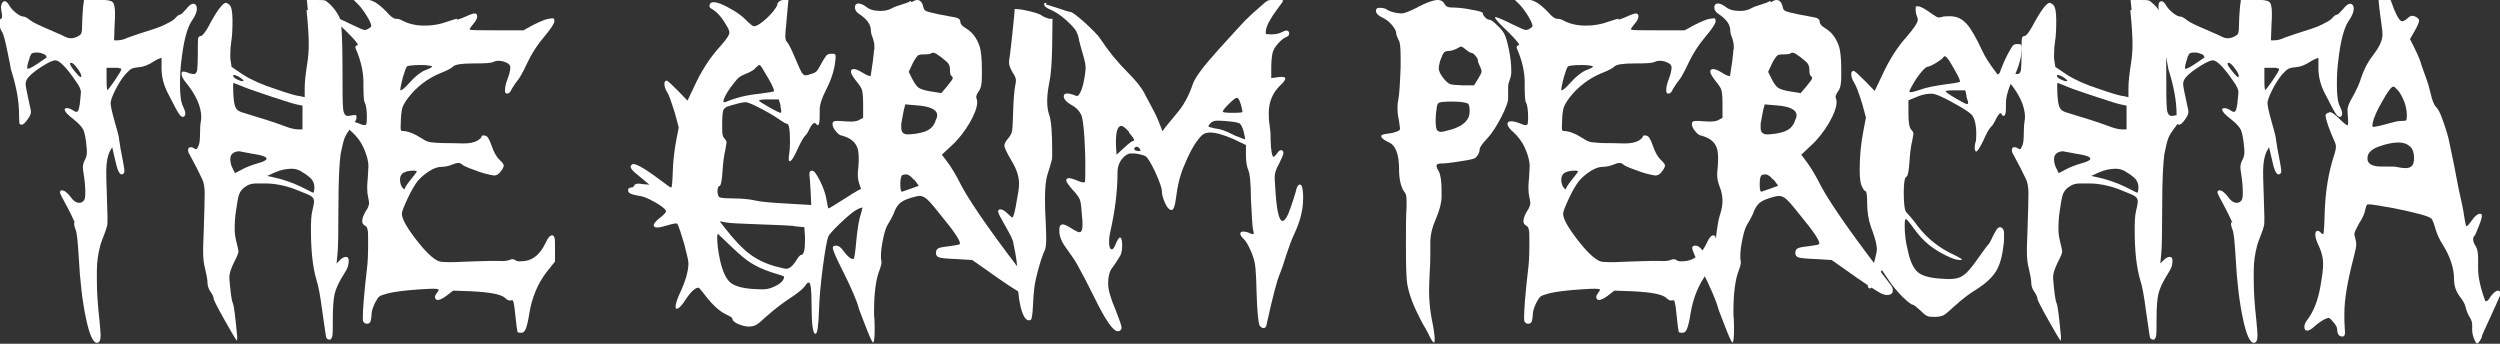
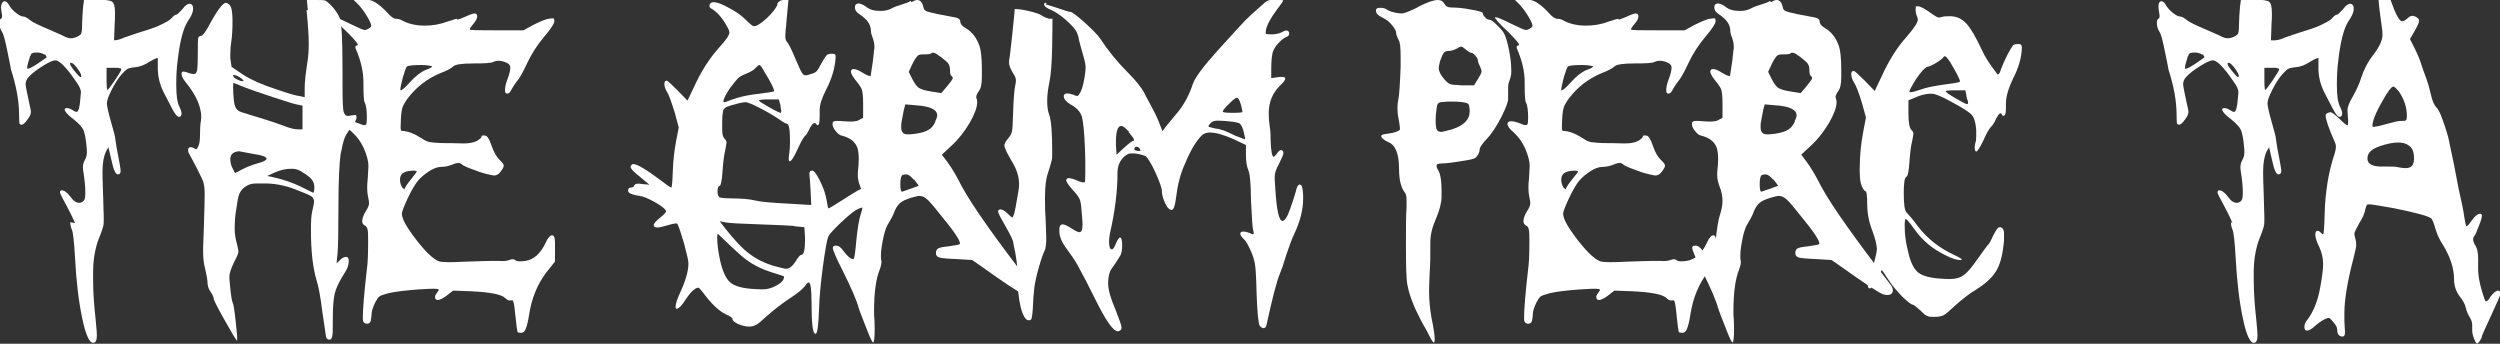
<svg xmlns="http://www.w3.org/2000/svg" id="Calque_2" viewBox="0 0 80 11">
  <rect x="0" y="0" width="80" height="11" fill="#333333" stroke="none" />
  <defs>
    <style>      .cls-1 {        fill: #fff;      }    </style>
  </defs>
  <g id="Calque_1-2" data-name="Calque_1">
    <g>
-       <path class="cls-1" d="M2.4,7.14s-.08-.2-.24-.5c-.16-.29-.24-.45-.24-.48,0-.04.02-.07.05-.07.09,0,.18.07.28.2.09.13.18.2.29.2.06,0,.11-.03.15-.08.03-.04.04-.13.04-.26,0-.17-.02-.4-.07-.7-.02-.12,0-.23.05-.32.04-.07.07-.15.07-.25,0-.07,0-.13-.01-.18-.02-.26-.06-.44-.1-.54-.05-.1-.15-.21-.3-.33-.2-.15-.3-.26-.3-.33,0-.03.03-.04.08-.04.06,0,.12.03.2.08.04.03.07.04.1.04.06,0,.1-.14.12-.41.01-.13.02-.21.02-.22,0-.08-.05-.2-.17-.36-.3-.44-.52-.66-.65-.66-.07,0-.21.06-.4.18s-.34.23-.44.34c-.07.07-.11.15-.11.24,0,.06.04.27.12.63.04.15.05.24.05.26,0,.06-.03.14-.1.23-.08.12-.15.18-.2.18-.04,0-.06-.02-.07-.05,0-.04-.01-.13-.01-.28,0-.43-.09-.91-.26-1.44,0-.03-.04-.21-.11-.56-.07-.34-.12-.55-.17-.63-.06-.09-.09-.19-.09-.3,0-.08.02-.12.05-.13.04-.01.05-.08.02-.21-.01-.09-.02-.14-.02-.17C.05.1.09.04.15.04c.05,0,.1.05.15.14.04.07.11.15.21.23.1.08.18.12.24.12.05,0,.12.04.22.12.07.06.28.16.61.3.33.14.5.22.51.23.1.05.2.06.32.02.1-.04.17-.08.19-.13.02-.05.03-.16.03-.35,0-.09.01-.26.03-.51l.03-.22h.42c.25,0,.41.02.47.06.07.04.1.16.1.36,0,.13,0,.24-.01.33l-.02.55h.12c.09,0,.2-.03.33-.09.06-.02.18-.06.38-.13.19-.06.35-.11.47-.15.12-.04.25-.09.38-.16.14-.07.23-.12.28-.18.06-.07.11-.11.15-.11.03,0,.09-.06.2-.18.08-.11.16-.17.23-.17.04,0,.08.03.1.08,0,.01.01.04.01.08,0,.1-.05.23-.17.4-.15.23-.26.66-.33,1.3-.03.23-.04.48-.04.73,0,.34.03.57.1.7.04.09.07.16.07.22,0,.07-.03.11-.08.11-.06,0-.13-.09-.22-.26-.02-.04-.07-.13-.14-.27-.07-.14-.12-.23-.15-.29-.1-.21-.16-.43-.17-.67v-.4s-.09.02-.24.11c-.18.12-.34.18-.48.19-.12.01-.2.03-.24.05-.04.02-.11.08-.2.18-.11.13-.22.3-.32.5-.1.2-.15.34-.15.42s.04.28.13.59c.09.31.14.5.14.56.03.21.06.4.1.58.04.22.07.37.07.44s-.03.11-.09.11c-.07,0-.14-.15-.2-.44l-.1-.43-.08.14c-.07.15-.11.36-.11.64,0,.05,0,.31.02.78.01.44.02.67.02.69,0,.14,0,.24-.02.29-.01.05-.04.13-.08.24s-.09.22-.13.36c-.07.26-.11.53-.11.81v.32c0,.38.03.8.08,1.24.03.29.04.46.04.51,0,.16-.04.24-.12.24-.12,0-.24-.26-.35-.79-.11-.52-.19-1.17-.23-1.95-.03-.5-.06-.79-.1-.88-.04-.09-.05-.17-.05-.24ZM1.44,1.75s-.13-.07-.25-.07-.18.02-.2.06c0,0,0,.03-.02.05s-.02.06-.03.09-.02.06-.03.09c-.03.09-.04.15-.04.2,0,.02,0,.03.02.03.04,0,.14-.05.28-.14.2-.13.3-.21.32-.22.01,0,0-.03-.04-.09ZM2.6,2.43c0-.05-.04-.13-.13-.25-.08-.11-.15-.17-.19-.17-.03,0-.04.01-.04.03,0,.04.07.15.21.31.1.12.15.15.15.08ZM3.88,2.22s0-.03-.02-.03c-.02,0-.05-.01-.08-.02-.04,0-.08,0-.13,0h-.24v.35c0,.24.01.36.03.36.01,0,.09-.1.23-.3.13-.2.21-.32.21-.36Z" />
+       <path class="cls-1" d="M2.4,7.14s-.08-.2-.24-.5c-.16-.29-.24-.45-.24-.48,0-.04.02-.07.05-.07.09,0,.18.07.28.2.09.13.18.2.29.2.06,0,.11-.03.15-.08.03-.04.04-.13.04-.26,0-.17-.02-.4-.07-.7-.02-.12,0-.23.05-.32.04-.07.07-.15.07-.25,0-.07,0-.13-.01-.18-.02-.26-.06-.44-.1-.54-.05-.1-.15-.21-.3-.33-.2-.15-.3-.26-.3-.33,0-.03.03-.04.08-.04.06,0,.12.03.2.08.04.03.07.04.1.04.06,0,.1-.14.12-.41.01-.13.02-.21.02-.22,0-.08-.05-.2-.17-.36-.3-.44-.52-.66-.65-.66-.07,0-.21.06-.4.18s-.34.23-.44.34c-.07.07-.11.15-.11.24,0,.06.04.27.12.63.04.15.05.24.05.26,0,.06-.03.14-.1.23-.08.12-.15.18-.2.18-.04,0-.06-.02-.07-.05,0-.04-.01-.13-.01-.28,0-.43-.09-.91-.26-1.44,0-.03-.04-.21-.11-.56-.07-.34-.12-.55-.17-.63-.06-.09-.09-.19-.09-.3,0-.08.02-.12.05-.13.04-.01.05-.08.02-.21-.01-.09-.02-.14-.02-.17C.05.1.09.04.15.04c.05,0,.1.05.15.14.04.07.11.15.21.23.1.08.18.12.24.12.05,0,.12.04.22.12.07.06.28.16.61.3.33.14.5.22.51.23.1.05.2.06.32.02.1-.04.17-.08.19-.13.02-.05.03-.16.03-.35,0-.09.01-.26.03-.51l.03-.22h.42c.25,0,.41.02.47.06.07.04.1.16.1.36,0,.13,0,.24-.01.33l-.02.55c.09,0,.2-.03.33-.09.06-.02.18-.06.38-.13.19-.06.35-.11.47-.15.12-.04.25-.09.38-.16.14-.07.23-.12.28-.18.06-.07.11-.11.15-.11.03,0,.09-.06.2-.18.08-.11.16-.17.23-.17.04,0,.08.03.1.08,0,.01.01.04.01.08,0,.1-.05.23-.17.4-.15.23-.26.66-.33,1.3-.03.23-.04.48-.04.73,0,.34.03.57.1.7.04.09.07.16.07.22,0,.07-.03.11-.08.11-.06,0-.13-.09-.22-.26-.02-.04-.07-.13-.14-.27-.07-.14-.12-.23-.15-.29-.1-.21-.16-.43-.17-.67v-.4s-.09.02-.24.11c-.18.12-.34.18-.48.19-.12.01-.2.03-.24.05-.04.02-.11.08-.2.18-.11.13-.22.3-.32.5-.1.2-.15.34-.15.42s.04.28.13.59c.09.31.14.5.14.56.03.21.06.4.1.58.04.22.07.37.07.44s-.03.11-.09.11c-.07,0-.14-.15-.2-.44l-.1-.43-.08.14c-.07.15-.11.36-.11.64,0,.05,0,.31.02.78.01.44.02.67.02.69,0,.14,0,.24-.02.29-.01.05-.04.13-.08.24s-.09.22-.13.36c-.07.26-.11.53-.11.81v.32c0,.38.03.8.08,1.24.03.29.04.46.04.51,0,.16-.04.24-.12.24-.12,0-.24-.26-.35-.79-.11-.52-.19-1.17-.23-1.95-.03-.5-.06-.79-.1-.88-.04-.09-.05-.17-.05-.24ZM1.44,1.75s-.13-.07-.25-.07-.18.02-.2.06c0,0,0,.03-.02.05s-.02.06-.03.09-.02.06-.03.09c-.03.09-.04.15-.04.2,0,.02,0,.03.02.03.04,0,.14-.05.28-.14.2-.13.3-.21.32-.22.01,0,0-.03-.04-.09ZM2.6,2.43c0-.05-.04-.13-.13-.25-.08-.11-.15-.17-.19-.17-.03,0-.04.01-.04.03,0,.04.07.15.21.31.1.12.15.15.15.08ZM3.88,2.22s0-.03-.02-.03c-.02,0-.05-.01-.08-.02-.04,0-.08,0-.13,0h-.24v.35c0,.24.01.36.03.36.01,0,.09-.1.23-.3.13-.2.21-.32.21-.36Z" />
      <path class="cls-1" d="M9.85.32l-.03-.32h.32c.15,0,.25,0,.29.03s.11.08.21.19c.12.14.21.28.25.41.04.12.07.65.07,1.58,0,.68,0,1.1.02,1.26.01.16.07.24.15.24.01,0,.06,0,.13-.02.04,0,.08-.01.1-.01s.04,0,.04.02c0,.01.01.03.01.06,0,.06-.05.15-.15.29-.11.14-.19.26-.23.36-.04.1-.08.27-.13.52-.04.28-.07.84-.07,1.67s-.01,1.34-.03,1.52l-.03.31.11-.11c.07-.07.14-.1.19-.1.06,0,.09.04.09.13,0,.12-.04.25-.13.38-.18.28-.28.5-.32.67s-.06.43-.06.8c0,.32,0,.51-.02.57s-.04.1-.08.1c-.07,0-.11-.04-.12-.11-.01-.08-.05-.35-.12-.82-.06-.47-.12-.79-.18-.97-.12-.4-.18-.93-.18-1.61,0-.27.01-.47.04-.59.04-.17.06-.28.06-.32,0-.07-.03-.13-.09-.17-.06-.04-.2-.1-.41-.18-.33-.14-.67-.22-1.02-.23-.05,0-.11,0-.19,0-.07,0-.12,0-.14,0-.13,0-.25.03-.34.1-.1.06-.16.14-.2.23s-.07.28-.11.56c-.03.18-.04.38-.04.58,0,.12.02.27.06.42.04.16.06.25.06.28,0,.07-.05.18-.14.35-.1.21-.15.36-.15.46,0,.03,0,.12.02.29.03.31.06.5.09.56.04.09.08.44.14,1.06,0,.1,0,.14-.01.14-.04-.04-.17-.26-.4-.67-.23-.41-.34-.63-.34-.66,0-.05-.03-.13-.1-.23s-.1-.2-.1-.3c0-.09-.03-.24-.08-.46-.04-.14-.06-.32-.06-.54,0-.04,0-.26.02-.66.02-.62.03-1.01.03-1.19,0-.21-.03-.37-.09-.48-.09-.19-.22-.45-.4-.78-.03-.04-.04-.08-.04-.13,0-.06.03-.09.08-.09.04,0,.07.01.1.03.04.03.07.04.09.03.01,0,.03-.04.06-.1.04-.09.05-.21.05-.37,0-.18.01-.33.03-.44,0-.02.01-.06.01-.11,0-.34-.17-.72-.5-1.12-.09-.11-.13-.2-.13-.27,0-.04.02-.07.05-.07.05,0,.12.02.22.06.06.01.1.02.12.02.06,0,.09-.04.11-.13.01-.08.02-.26.02-.52s0-.42.01-.48c0-.05.04-.09.09-.09.05,0,.13-.11.24-.3.27-.51.46-.76.56-.76.02,0,.06.02.11.06.07.07.1.23.1.51s-.01.49-.04.68c-.02.11-.03.24-.03.4v.13l.04.27.37.25c.25.16.6.32,1.04.46.4.14.67.22.8.23l.13.03v-.29c0-.2.03-.46.08-.78.04-.24.05-.45.05-.64,0-.23-.02-.58-.07-1.07ZM8.13,4.93c-.31-.06-.47-.09-.48-.09-.04,0-.08.01-.14.03-.09.04-.14.11-.14.22,0,.12.03.22.08.31l.07.14.23-.12c.13-.07.3-.14.52-.2.18-.05.26-.1.26-.14,0-.06-.13-.11-.39-.15ZM7.78,2.56s-.06-.06-.13-.1c-.07-.04-.13-.06-.17-.06-.01,0-.02,0-.02.01,0,.07.08.12.24.18.05.01.08.01.09,0v-.02ZM7.82,2.79l-.35-.14s-.01.03-.01.1c0,.37.03.61.09.71.04.07.11.11.21.14.57.17,1.01.31,1.33.43.18.07.33.11.45.11h.14v-.76l-.15-.03c-.11-.02-.37-.1-.79-.24-.42-.14-.72-.24-.92-.32ZM9.59,5.46c-.07-.04-.16-.06-.26-.06-.18,0-.36.04-.54.12l-.24.11.14.03c.34.07.66.18.93.31.06.03.12.06.18.09s.12.06.16.08l.07.03s.03-.05.03-.18c0-.13-.06-.25-.18-.34-.07-.06-.17-.12-.3-.2Z" />
      <path class="cls-1" d="M14.63.63s.12-.03.27-.1c.15-.07.25-.1.28-.1.06,0,.09.03.09.09,0,.07-.04.15-.12.24-.08.1-.12.15-.12.18s.29.03.86.03h.86l.31-.17c.24-.12.41-.19.5-.2.08-.01.13-.02.15-.01.02,0,.03.04.03.09,0,.07-.11.24-.33.5-.22.26-.4.54-.54.84-.15.32-.26.51-.32.57-.03.03-.08.11-.17.25-.05.12-.11.17-.18.15-.03-.01-.04-.05-.04-.1,0-.09.02-.2.07-.33.07-.18.1-.31.1-.4s-.07-.14-.21-.19c-.14-.04-.25-.03-.33.01-.07.04-.28.05-.64.05s-.57.03-.64.09c-.07.07-.21.14-.44.23-.4.17-.74.43-1.01.78-.09.12-.14.21-.17.28-.03.07-.05.2-.06.38,0,.08-.01.17-.01.28,0,.08.01.12.04.12.18,0,.39.08.64.24.1.07.19.11.27.12.08.01.25.03.51.03h.14c.12,0,.26.01.42.01.18,0,.32-.03.42-.08.1-.06.15-.11.15-.14s.04-.05.11-.03c.07,0,.14.11.21.32.07.21.16.36.25.45.1.09.14.15.14.19s-.03.1-.1.19c-.07.1-.16.14-.25.12-.17-.03-.37-.08-.59-.17-.23-.08-.36-.14-.4-.18-.06-.06-.15-.06-.29,0-.12.05-.25.08-.37.08s-.25.05-.39.14c-.14.09-.27.2-.37.32-.09.12-.2.3-.32.56s-.18.41-.18.48c0,.16.15.43.45.82.3.39.54.62.73.7.06.02.17.03.32.03.04,0,.25,0,.63-.02.34-.01.57-.02.7-.02.05,0,.11,0,.18,0,.07,0,.1,0,.11,0,.13.01.24,0,.32-.03.08-.04.15-.03.2.01.04.04.15.04.31.02.27-.04.49-.24.65-.58.07-.16.14-.24.21-.24.06,0,.09.08.09.23v.61s-.28.35-.28.35c-.28.37-.46.81-.54,1.3-.04.26-.08.42-.12.51-.03.08-.08.12-.14.12-.07,0-.11-.01-.12-.03-.01-.04-.04-.22-.07-.54-.03-.32-.06-.47-.09-.47,0,0-.01,0-.02,0,0,0-.01,0-.02,0-.06.02-.12,0-.19-.07-.12-.12-.48-.19-1.1-.22l-.57-.02-.22.17c-.12.09-.22.13-.27.13s-.09-.03-.09-.1c0-.04.03-.09.09-.17.02-.02.03-.04.03-.05,0-.03-.06-.04-.17-.04-.02,0-.17,0-.45.02-.43.03-.76.07-.98.12-.15.04-.24.07-.29.1s-.09.1-.15.21c-.07.15-.11.27-.11.37,0,.06-.01.13-.03.22-.02.05-.06.08-.12.08s-.09-.03-.12-.08c0,0-.01-.04-.01-.1,0-.27.04-.79.13-1.56.03-.21.04-.5.04-.88,0-.21,0-.34-.02-.4-.01-.06-.04-.1-.08-.12-.06-.03-.09-.08-.09-.14,0-.09.04-.2.12-.33.07-.1.1-.19.1-.25,0-.04-.01-.1-.03-.19-.02-.09-.03-.18-.03-.29,0-.05,0-.17.02-.34.01-.22.02-.34.02-.37,0-.15-.05-.34-.15-.57-.09-.2-.21-.36-.36-.5-.13-.11-.2-.2-.2-.28,0-.05.04-.08.12-.08s.18.03.31.08c.09.04.15.06.2.03.02-.02.03-.09.03-.21,0-.24-.02-.41-.07-.5-.03-.06-.04-.25-.04-.56v-.09c0-.33-.08-.69-.25-1.08-.02-.06,0-.09.05-.1.01,0,.02,0,.02-.02,0-.04-.12-.18-.35-.41-.28-.26-.42-.42-.42-.46,0,0,0-.01.02-.01.05,0,.22.07.52.22.25.12.4.19.45.19.03,0,.06-.01.1-.03.07-.04.11-.07.11-.1,0-.05-.04-.15-.13-.3-.09-.15-.18-.27-.26-.36l-.2-.2h.27c.17,0,.31.03.42.09s.25.17.4.33c.12.14.22.21.28.21s.12.01.18.04c.21.12.46.18.75.18.25,0,.49-.04.73-.13.18-.06.28-.09.31-.09ZM13.82,2.12s-.11-.04-.33-.04c-.28,0-.44.02-.47.05-.03.04-.07.15-.13.35-.05.2-.08.33-.08.4,0,0,0,.01.01.01.04,0,.14-.08.29-.25.19-.21.36-.34.51-.4.14-.05.21-.09.21-.12ZM13.33,5.48s-.03-.02-.08-.02c-.18,0-.3.03-.38.1-.04.04-.07.1-.07.19,0,.1.03.19.08.26.04.04.07.06.07.04,0-.04.07-.15.2-.31.12-.15.19-.24.19-.26Z" />
      <path class="cls-1" d="M24.86.15c.04-.1.12-.15.22-.15h.15l-.03.32c0,.06-.02.17-.03.32-.01.15-.02.26-.03.32,0,.06-.01.12-.01.2,0,.09.02.15.06.19.04.04.13.21.25.5.12.29.2.45.22.48.04.05.07.08.1.08s.09,0,.18-.04c.09-.02.15-.05.19-.09.04-.04.09-.13.16-.26.07-.13.13-.21.16-.25.03-.03.08-.05.15-.05.06,0,.1,0,.12.02.02.01.02.05.02.1-.02.33-.12.68-.31,1.04-.13.26-.2.47-.2.63v.2c0,.2-.02.3-.07.3,0,0-.02-.01-.04-.04-.05-.07-.12-.03-.2.12-.06.13-.11.22-.17.27-.06.07-.14.22-.24.44-.11.24-.19.36-.24.36-.02,0-.03-.03-.03-.08,0-.04,0-.08.01-.12.02-.12.03-.26.03-.42,0-.39-.03-.58-.1-.58-.03,0-.12-.05-.29-.17-.18-.12-.37-.23-.59-.34-.23-.12-.38-.18-.44-.18-.04,0-.11.01-.2.03-.17.04-.3.08-.41.12-.06.04-.1.08-.11.12s-.03.17-.03.37v.23c0,.15.02.24.07.29.04.04.07.09.07.13l-.04.24c-.04.15-.07.39-.09.69-.02.29-.05.44-.09.46-.04,0-.07.06-.07.17,0,.11.03.18.08.2.09.02.23.03.42.03.27,0,.51.02.73.07.16.04.52.07,1.09.1l.68.04-.02-.43c-.01-.26-.03-.45-.04-.55,0-.08.02-.12.09-.12.06,0,.14.11.25.33.11.22.18.42.21.61.03.18.05.27.06.27.02,0,.2-.11.53-.32.35-.23.57-.35.66-.36.04-.01.08-.02.1-.02.02,0,.04.01.04.03,0,.01.01.04.01.08,0,.08-.03.15-.1.2-.07.06-.09.11-.04.15.04.04.05.09.03.14-.02.05-.06.07-.12.07s-.14.03-.24.09c-.1.06-.27.2-.5.42s-.36.37-.38.43c-.04.12-.1.44-.17.97-.07.53-.11.98-.12,1.34-.02.52-.05.78-.11.79h-.01c-.08,0-.12-.32-.12-.96,0-.46-.03-.68-.09-.68-.03,0-.07.03-.11.1-.07.1-.24.24-.5.41-.23.15-.48.34-.75.58-.16.15-.27.24-.33.27-.06.03-.14.05-.23.05-.1,0-.21-.03-.34-.08-.12-.06-.18-.11-.18-.16,0-.04-.07-.09-.21-.15-.23-.11-.48-.35-.75-.72-.06-.07-.1-.12-.12-.13-.02-.01-.06,0-.11.03-.1.06-.19.17-.3.33-.13.21-.23.31-.3.31-.02,0-.03-.02-.03-.07,0-.08.04-.21.11-.37.2-.42.3-.76.3-1.01,0-.09-.05-.3-.14-.64-.1-.34-.17-.54-.21-.62-.01-.04-.12-.02-.32.04-.14.04-.25.07-.32.07-.08,0-.12-.02-.12-.07,0-.06.07-.14.21-.25.14-.11.2-.18.18-.22-.04-.07-.17-.17-.37-.28s-.36-.18-.47-.19c-.18-.03-.28-.06-.32-.09-.03-.02-.05-.05-.05-.08,0-.03,0-.05.02-.07.02-.02.04-.03.08-.03.04,0,.08-.02.1-.07.02-.05.11-.07.25-.04l.23.02-.12-.1s-.05-.04-.13-.11c-.08-.07-.13-.11-.17-.14-.12-.1-.18-.17-.18-.23,0-.03.02-.05.07-.08h.02c.12,0,.42.18.9.54.18.14.28.21.31.21.02,0,.04-.18.05-.54.01-.32.05-.65.11-.97l.08-.41-.12-.45c-.12-.38-.2-.61-.25-.68-.06-.09-.09-.19-.09-.27,0-.07.03-.1.08-.1.02,0,.14.11.35.32l.31.32.2-.42c.24-.53.52-.96.84-1.31.2-.22.3-.37.3-.45,0-.05-.03-.12-.09-.22-.15-.27-.32-.45-.48-.54-.06-.03-.08-.07-.06-.13.02-.06.06-.08.14-.08.09,0,.26.06.49.19.23.12.4.25.51.36.15.15.24.22.27.22.09,0,.22-.08.41-.25.18-.17.3-.32.36-.46ZM23.39,7.88l-.42-.4s-.02.04-.02.11c0,.21.03.45.09.73.08.36.19.6.33.72.14.12.4.19.78.21.07,0,.15.01.24.01.14,0,.27-.03.39-.09.21-.1.31-.2.31-.32,0-.01-.14-.06-.41-.14-.25-.08-.46-.18-.64-.29-.18-.11-.39-.29-.65-.54ZM25.41,7.23c-.1-.01-.46-.03-1.08-.05-.62-.02-.98-.04-1.09-.06l-.21-.04.17.22c.29.37.55.65.78.82.22.17.5.31.82.4.19.05.31.08.36.08.09,0,.19-.07.29-.22.09-.15.15-.22.18-.22.09,0,.13-.15.13-.46v-.12l-.02-.31-.32-.03ZM24.45,2.28c-.07-.13-.12-.2-.15-.2-.02,0-.06.03-.12.09-.05.07-.16.13-.33.2-.11.04-.19.09-.25.15-.05.05-.13.16-.24.3-.14.21-.21.35-.21.42,0,.02,0,.03.02.03.02,0,.04,0,.06-.01.31-.13.66-.22,1.07-.26.32-.04.47-.07.47-.08,0-.09-.11-.3-.32-.64ZM24.98,3.38l-.06-.2h-.31c-.21,0-.32.01-.32.04,0,.02.11.09.32.21s.34.18.37.18h.01s.01-.02.01-.04,0-.05-.01-.08c0-.03-.01-.07-.02-.1Z" />
      <path class="cls-1" d="M29.17.07c.07-.04.12-.07.18-.07.1,0,.17.08.2.24.01.06.05.1.1.12.05.02.17.05.35.09.38.07.58.11.58.11.1.02.15.07.15.13,0,.07.05.14.17.21.21.12.36.32.45.59.04.13.07.37.07.73v.25c0,.21-.03.36-.1.45-.07.1-.1.18-.07.23.01.02.02.06.02.12,0,.16-.08.38-.24.66-.16.27-.35.52-.58.73l-.31.29.18.24c.12.16.28.42.46.78.35.64,1.09,1.68,2.21,3.13.05.06.08.12.08.19,0,.1-.06.15-.19.15-.04,0-.08-.01-.14-.03-.16-.07-.59-.35-1.3-.86l-.33-.23-.5-.03c-.29-.01-.48-.03-.55-.05-.07-.02-.11-.07-.11-.14s.02-.12.07-.15.16-.05.35-.07c.21-.03.33-.05.34-.07,0,0,.01-.01.01-.02,0-.1-.19-.39-.58-.86-.22-.28-.37-.46-.46-.54-.08-.08-.17-.12-.25-.12-.03,0-.07,0-.13.02-.21.05-.36.11-.45.17s-.16.15-.22.29c-.04.12-.12.27-.23.45-.05.09-.1.24-.14.44s-.07.38-.07.54c0,.07,0,.12.01.15.02.06,0,.16-.05.3-.12.29-.18.74-.18,1.33,0,.11,0,.19.01.23,0,.07.01.17.01.32,0,.3-.02.45-.05.45-.02,0-.08-.11-.17-.34s-.15-.38-.18-.46c-.07-.17-.1-.27-.11-.3-.06-.23-.23-.63-.52-1.21-.21-.41-.31-.65-.31-.72,0-.04.03-.07.1-.07.08,0,.16.05.24.17.13.18.24.26.31.26,0,0,.01,0,.02-.01.02-.02.05-.21.08-.56.04-.42.09-.7.14-.85.05-.15.08-.3.08-.44,0-.15-.03-.31-.1-.48-.04-.11-.07-.22-.07-.34,0-.04,0-.14.02-.3,0-.05.01-.12.01-.21,0-.14-.01-.26-.04-.36-.07-.2-.23-.33-.5-.4-.07-.01-.13-.06-.2-.15-.07-.08-.1-.16-.1-.23,0-.06.04-.09.13-.09.08,0,.15,0,.22.01.05,0,.12.01.21.01.12,0,.21-.01.27-.04l.15-.08v-.47c0-.23-.02-.37-.04-.43-.02-.06-.07-.14-.16-.25-.12-.15-.19-.26-.19-.33,0-.05.03-.08.09-.08.07,0,.16.04.29.12.07.04.13.08.18.09s.07.02.07.02c0-.02.03-.2.08-.54,0-.05.01-.11.02-.18,0-.07.01-.12.02-.16,0-.04,0-.07,0-.1,0-.05-.01-.12-.04-.21-.04-.1-.07-.19-.07-.26,0-.2-.12-.37-.36-.53-.11-.07-.16-.15-.15-.24,0-.07.05-.11.12-.11.08.01.16.05.24.11.11.09.26.13.46.13.14,0,.26-.03.35-.08.07-.04.17-.08.31-.12.14-.04.24-.08.3-.12ZM29.24,5.75c-.09-.11-.17-.17-.25-.17-.01,0-.05,0-.11.02-.04.02-.07.11-.07.29s.02.26.07.24c.34-.12.52-.18.52-.19l-.15-.2ZM29.93,3.87c.04-.07.06-.13.06-.18,0-.18-.22-.29-.67-.32l-.35-.03-.05.19s-.03.17-.08.43c0,.02,0,.05,0,.07,0,.03,0,.05,0,.06,0,.14.07.21.21.21.02,0,.11,0,.25-.02.19-.03.33-.07.42-.13.09-.05.17-.15.22-.28ZM30.07,1.8c-.13-.11-.22-.14-.28-.09-.01.02-.09.03-.23.03-.1,0-.16.01-.19.04-.03.03-.09.1-.16.24l-.13.28.11.22c.07.14.14.24.21.29.08.05.21.09.41.12l.31.05.18-.21c.12-.15.19-.24.19-.27,0-.02-.01-.04-.04-.07-.04-.02-.05-.09-.05-.2,0-.08-.02-.14-.05-.19s-.12-.12-.27-.24Z" />
      <path class="cls-1" d="M32.45.3s.02-.01.05-.01c.1,0,.24.02.45.07.2.05.33.09.39.14.08.05.16.08.23.1h.11s-.01.86-.01.86c-.01.55-.04.94-.09,1.17-.04.2-.07.4-.07.6,0,.18.02.32.06.43.07.18.1.58.1,1.18,0,.15,0,.24-.01.27-.04.15-.08.3-.13.44-.06.17-.09.43-.09.78,0,.16,0,.39.02.69.01.3.02.5.02.6,0,.2-.02.32-.04.37-.04.08-.11.26-.19.54s-.13.5-.15.67c-.02.15-.04.37-.05.67-.01.18-.03.28-.04.32s-.04.06-.09.06c-.1,0-.19-.15-.26-.43-.07-.29-.1-.64-.1-1.06,0-.24-.04-.56-.13-.96,0-.1-.1-.29-.26-.57-.15-.26-.23-.41-.23-.46,0-.04.02-.07.07-.07.07,0,.15.05.25.15.07.07.12.11.13.11.04,0,.09-.19.15-.56.04-.21.07-.38.07-.52,0-.23-.08-.48-.25-.75-.15-.26-.22-.41-.22-.47s.04-.14.12-.23c.06-.07.1-.14.12-.21.02-.08.03-.28.04-.61.01-.44.04-.74.07-.89.01-.04.02-.09.02-.15s-.03-.14-.1-.24c-.08-.14-.12-.24-.12-.31,0,0,0-.02,0-.03s0-.03,0-.04c.01-.05.05-.32.1-.82.05-.5.08-.77.08-.82Z" />
      <path class="cls-1" d="M33.46.14s.16.04.39.12c.23.08.36.12.4.12.05,0,.2.11.46.34.25.23.42.4.5.52.24.37.54.74.89,1.09.26.26.42.47.51.63.02.05.09.18.2.38.11.2.2.38.26.53l.13.33.1-.14s.12-.15.33-.4c.23-.26.41-.58.54-.97.07-.21.34-.57.81-1.09.5-.55.79-.87.88-.96.03-.03.1-.09.21-.2.11-.1.2-.18.25-.22.12-.11.2-.18.25-.2.05-.02.13-.03.24-.03.17,0,.25.01.25.03s-.07.12-.2.29c-.2.27-.32.49-.35.65-.01.07-.01.1,0,.12.01.01.07.02.17.02.12,0,.24-.02.34-.07.09-.05.15-.07.19-.04.04.02.05.05.04.1,0,.04-.03.07-.08.09-.08.03-.17.1-.27.21-.1.11-.16.22-.18.31-.03.15-.04.31-.04.5v.3l.21-.03s.07-.01.12-.01c.08,0,.12.02.12.05,0,.05-.06.13-.18.24-.23.23-.35.52-.35.87,0,.08,0,.22.03.41s.03.35.03.46c.01.35.05.53.1.53.01,0,.04-.03.09-.09.07-.11.13-.15.19-.11.02.02.03.04.03.08s-.05.16-.15.36c-.09.15-.13.29-.13.41,0,.01,0,.14.02.37.04.69.12,1.03.23,1.03.07,0,.16-.13.25-.4.07-.2.13-.37.17-.52.02-.1.04-.16.07-.2.02-.04.05-.05.08-.04.05,0,.08.12.09.33v.12c0,.36-.1.74-.29,1.14-.08.17-.16.39-.25.66-.08.27-.15.47-.2.59-.1.23-.24.77-.43,1.64-.01.07-.04.1-.09.11-.04,0-.09-.02-.13-.08s-.08-.41-.1-1.07c-.01-.47-.03-.77-.05-.89-.02-.12-.06-.26-.12-.4-.1-.23-.18-.36-.24-.41-.07-.07-.11-.12-.11-.17s.03-.07.1-.07c.06,0,.14.02.25.07.04.02.07.02.08-.01,0-.01,0-.05-.02-.11s-.04-.38-.07-.98c0-.54-.04-.85-.09-.95-.04-.1-.07-.26-.07-.46v-.33l-.4-.19c-.32-.14-.57-.21-.75-.21-.1,0-.19.03-.25.08-.18.17-.37.48-.55.92-.15.32-.24.69-.29,1.11-.03.25-.08.37-.14.37,0,0-.02,0-.04-.01-.06-.02-.12-.1-.18-.24-.06-.14-.09-.26-.09-.35,0-.1-.07-.3-.21-.61-.14-.3-.25-.47-.31-.51-.08-.04-.2-.07-.35-.09-.02,0-.05,0-.08,0-.03,0-.05,0-.05,0-.07,0-.17.05-.27.17-.1.12-.15.27-.15.45,0,.59-.08,1.23-.24,1.93-.02.09-.03.19-.03.27,0,.17.03.25.09.25.04,0,.08-.06.13-.19.05-.12.1-.19.13-.19.04,0,.07.08.07.25,0,.13-.02.24-.05.31-.04.07-.13.22-.29.44-.07.1-.11.26-.11.47,0,.2.08.48.24.85.12.31.19.5.19.56,0,.06-.03.1-.1.12h-.02c-.15,0-.39-.35-.73-1.04-.21-.43-.4-.79-.56-1.08-.1-.18-.22-.34-.34-.51-.16-.21-.24-.4-.24-.56,0-.01,0-.03,0-.06,0-.02,0-.04,0-.05.01-.08.05-.12.1-.12.06,0,.15.04.29.13.12.08.21.12.25.12.07,0,.1-.08.1-.23,0-.09,0-.16-.01-.22-.02-.3-.04-.49-.07-.58-.03-.08-.11-.2-.24-.33-.13-.15-.2-.25-.2-.3,0-.04.03-.07.08-.07.06,0,.16.03.3.09.12.05.19.06.22.03,0,0,.01-.11.01-.32,0-.3,0-.54-.01-.71-.02-.56-.06-.91-.1-1.06-.05-.15-.16-.28-.35-.38-.15-.09-.23-.18-.23-.27,0-.06.04-.09.11-.09.05,0,.1.01.15.03.03,0,.06.02.09.03.03.01.05.02.08.02h.02c.1-.1.17-.3.22-.62.02-.13.03-.23.03-.29,0-.07-.02-.19-.07-.36-.07-.25-.12-.42-.14-.51-.01-.09-.04-.19-.09-.29-.05-.09-.17-.22-.34-.37s-.33-.25-.46-.31c-.15-.06-.23-.12-.23-.19,0-.03.03-.04.09-.04ZM36.13,4.22c-.11-.12-.19-.19-.25-.19-.11,0-.17.17-.17.5v.12l.02.3.24-.22c.16-.15.26-.22.29-.22.02,0,.03-.01.03-.03,0-.04-.06-.12-.17-.25ZM36.5,4.82s-.01-.04-.05-.09c-.05-.04-.1-.05-.13-.01-.05.05-.03.09.08.11.05,0,.09,0,.11-.01ZM39.64,3.94c-.06-.03-.21-.05-.46-.07-.06,0-.13-.01-.21-.01-.11,0-.19.03-.23.08-.04.04-.07.08-.07.1s.07.04.21.07c.15.01.35.08.58.2.04.02.1.05.17.07.07.03.12.05.15.06.03.01.05.02.06.02.01,0,0-.08-.04-.24-.04-.15-.09-.25-.15-.28ZM39.76,3.58s-.02-.13-.06-.26c-.04-.13-.08-.19-.12-.19s-.12.06-.25.19c-.13.13-.2.21-.2.25,0,.03.11.04.32.04s.31-.01.31-.03Z" />
      <path class="cls-1" d="M45.38.22c.29-.15.5-.22.63-.22.1,0,.17.04.21.12.04.08.11.12.23.12.18,0,.4.02.64.07.24.04.36.08.36.11,0,.04.02.08.07.13.04.05.09.08.14.08.04,0,.12.05.24.17.12.11.19.2.23.27.06.11.11.29.16.54.05.25.07.46.07.63v.11c-.01.1-.04.18-.06.24-.03.07-.04.14-.04.21,0,.01,0,.04,0,.08,0,.04,0,.07,0,.1s0,.06,0,.1c0,.04,0,.07,0,.08,0,.1-.07.29-.21.57-.15.29-.3.53-.46.7s-.24.29-.24.34c0,.06-.02.12-.05.18-.04.06-.08.1-.12.12-.07.03-.24.06-.5.1-.26.04-.44.06-.53.06-.12,0-.18.02-.18.07s.02.1.07.18c.06.12.09.32.09.62v.19c0,.19-.06.43-.18.71-.12.27-.18.52-.18.76v.3c0,.16,0,.38-.02.65-.01.28-.02.47-.02.6,0,.3.03.59.08.87.07.33.1.56.1.68,0,.07-.01.1-.03.1s-.07-.07-.14-.21c-.01-.03-.04-.08-.07-.14s-.07-.13-.12-.21c-.04-.08-.08-.14-.1-.19-.21-.4-.35-.76-.41-1.08-.04-.18-.05-.62-.05-1.32,0-.54,0-.92.02-1.17v-.22c0-.13-.02-.22-.05-.25-.12-.15-.19-.4-.19-.75,0-.49-.11-.78-.34-.87-.15-.07-.23-.14-.23-.19,0-.01,0-.03.02-.04s.07-.03.17-.04c.1-.01.19-.03.28-.06.09-.03.13-.06.13-.09,0-.03-.01-.13-.04-.31-.03-.12-.04-.23-.04-.33s0-.19.02-.26c.04-.2.06-.56.08-1.08v-.34c0-.3-.02-.48-.07-.54-.04-.09-.07-.15-.07-.2,0-.07-.04-.15-.13-.26s-.19-.19-.3-.24c-.15-.07-.22-.15-.22-.22,0-.02,0-.04.01-.05.01-.04.06-.05.13-.05.09,0,.17.02.23.07.09.05.2.08.33.1.03,0,.07.01.12.01.09,0,.26-.07.52-.2ZM46.98,3.32c-.06-.04-.23-.07-.51-.07-.12,0-.2,0-.25.01-.1,0-.17.02-.19.04-.03.02-.05.08-.06.18-.02.13-.03.26-.03.39,0,.16.02.26.05.3.04.04.08.05.13.05.04,0,.15-.03.34-.08.38-.12.57-.31.57-.58,0-.12-.02-.21-.05-.24ZM46.9,1.58c-.07-.06-.12-.09-.14-.09s-.07.02-.15.07c-.09.04-.17.07-.25.07-.07,0-.13.02-.16.06-.03.04-.07.13-.12.27-.03.12-.04.19-.04.22,0,.1.06.22.18.36.07.08.13.13.18.15.05.02.17.03.37.04h.4s.13-.21.13-.21c.07-.12.11-.19.11-.23s-.01-.08-.04-.14c-.05-.1-.08-.18-.08-.23,0-.04-.03-.08-.08-.14-.05-.06-.09-.09-.13-.09-.03,0-.08-.03-.17-.1Z" />
      <path class="cls-1" d="M51.79.63s.12-.03.27-.1c.15-.07.25-.1.28-.1.06,0,.09.03.09.09,0,.07-.04.15-.12.24-.08.1-.12.15-.12.18s.29.03.86.03h.86l.31-.17c.24-.12.41-.19.5-.2.08-.01.13-.02.15-.01.02,0,.03.04.03.09,0,.07-.11.24-.33.5-.22.26-.4.54-.54.84-.15.32-.26.51-.32.57-.03.03-.08.11-.17.25-.05.12-.11.17-.18.15-.03-.01-.04-.05-.04-.1,0-.09.02-.2.07-.33.07-.18.1-.31.1-.4s-.07-.14-.21-.19c-.14-.04-.25-.03-.33.01-.07.04-.28.05-.64.05s-.57.03-.64.09c-.07.07-.21.14-.44.23-.4.17-.74.43-1.01.78-.09.12-.14.21-.17.28-.03.07-.05.2-.06.38,0,.08-.01.17-.01.28,0,.08.01.12.04.12.18,0,.39.08.64.24.1.07.19.11.27.12.08.01.25.03.51.03h.14c.12,0,.26.01.42.01.18,0,.32-.03.42-.08.1-.06.15-.11.15-.14s.04-.05.11-.03c.07,0,.14.11.21.32.07.21.16.36.25.45.1.09.14.15.14.19s-.03.1-.1.19c-.07.1-.16.14-.25.12-.17-.03-.37-.08-.59-.17-.23-.08-.36-.14-.4-.18-.06-.06-.15-.06-.29,0-.12.05-.25.08-.37.08s-.25.05-.39.14c-.14.09-.27.2-.37.32-.09.12-.2.3-.32.56s-.18.41-.18.48c0,.16.15.43.45.82.3.39.54.62.73.7.06.02.17.03.32.03.04,0,.25,0,.63-.02.34-.01.57-.02.7-.02.05,0,.11,0,.18,0,.07,0,.1,0,.11,0,.13.01.24,0,.32-.03.08-.04.15-.03.2.01.04.04.15.04.31.02.27-.04.49-.24.65-.58.07-.16.14-.24.21-.24.06,0,.09.08.09.23v.61s-.28.35-.28.35c-.28.37-.46.81-.54,1.3-.04.26-.08.42-.12.51-.03.08-.08.12-.14.12-.07,0-.11-.01-.12-.03-.01-.04-.04-.22-.07-.54-.03-.32-.06-.47-.09-.47,0,0-.01,0-.02,0,0,0-.01,0-.02,0-.06.02-.12,0-.19-.07-.12-.12-.48-.19-1.1-.22l-.57-.02-.22.17c-.12.09-.22.13-.27.13s-.09-.03-.09-.1c0-.04.03-.09.09-.17.02-.02.03-.04.03-.05,0-.03-.06-.04-.17-.04-.02,0-.17,0-.45.02-.43.03-.76.07-.98.12-.15.04-.24.07-.29.1s-.09.1-.15.21c-.07.15-.11.27-.11.37,0,.06-.01.13-.03.22-.02.05-.06.08-.12.08s-.09-.03-.12-.08c0,0-.01-.04-.01-.1,0-.27.04-.79.13-1.56.03-.21.04-.5.04-.88,0-.21,0-.34-.02-.4-.01-.06-.04-.1-.08-.12-.06-.03-.09-.08-.09-.14,0-.09.04-.2.12-.33.07-.1.1-.19.1-.25,0-.04-.01-.1-.03-.19-.02-.09-.03-.18-.03-.29,0-.05,0-.17.02-.34.01-.22.02-.34.02-.37,0-.15-.05-.34-.15-.57-.09-.2-.21-.36-.36-.5-.13-.11-.2-.2-.2-.28,0-.05.04-.08.12-.08s.18.03.31.08c.09.04.15.06.2.03.02-.02.03-.09.03-.21,0-.24-.02-.41-.07-.5-.03-.06-.04-.25-.04-.56v-.09c0-.33-.08-.69-.25-1.08-.02-.06,0-.09.05-.1.01,0,.02,0,.02-.02,0-.04-.12-.18-.35-.41-.28-.26-.42-.42-.42-.46,0,0,0-.01.02-.01.05,0,.22.07.52.22.25.12.4.19.45.19.03,0,.06-.01.1-.03.07-.04.11-.07.11-.1,0-.05-.04-.15-.13-.3-.09-.15-.18-.27-.26-.36l-.2-.2h.27c.17,0,.31.03.42.09s.25.17.4.33c.12.14.22.21.28.21s.12.01.18.04c.21.12.46.18.75.18.25,0,.49-.04.73-.13.18-.06.28-.09.31-.09ZM50.97,2.12s-.11-.04-.33-.04c-.28,0-.44.02-.47.05-.03.04-.07.15-.13.35-.05.2-.08.33-.08.4,0,0,0,.01.01.01.04,0,.14-.08.29-.25.19-.21.36-.34.51-.4.14-.05.21-.09.21-.12ZM50.49,5.48s-.03-.02-.08-.02c-.18,0-.3.03-.38.1-.04.04-.07.1-.07.19,0,.1.03.19.08.26.04.04.07.06.07.04,0-.04.07-.15.2-.31.12-.15.19-.24.19-.26Z" />
      <path class="cls-1" d="M56.67.07c.07-.04.12-.07.18-.07.1,0,.17.08.2.24.01.06.05.1.1.12.05.02.17.05.35.09.38.07.58.11.58.11.1.02.15.07.15.13,0,.07.05.14.17.21.21.12.36.32.45.59.04.13.07.37.07.73v.25c0,.21-.03.36-.1.45-.07.1-.1.18-.07.23.01.02.02.06.02.12,0,.16-.08.38-.24.66-.16.27-.35.52-.58.73l-.31.29.18.24c.12.16.28.42.46.78.35.64,1.09,1.68,2.21,3.13.05.06.08.12.08.19,0,.1-.06.15-.19.15-.04,0-.08-.01-.14-.03-.16-.07-.59-.35-1.3-.86l-.33-.23-.5-.03c-.29-.01-.48-.03-.55-.05-.07-.02-.11-.07-.11-.14s.02-.12.07-.15.16-.05.35-.07c.21-.03.33-.05.34-.07,0,0,.01-.01.01-.02,0-.1-.19-.39-.58-.86-.22-.28-.37-.46-.46-.54-.08-.08-.17-.12-.25-.12-.03,0-.07,0-.13.02-.21.05-.36.11-.45.17s-.16.15-.22.29c-.04.12-.12.27-.23.45-.05.09-.1.24-.14.44s-.07.38-.07.54c0,.07,0,.12.01.15.02.06,0,.16-.05.3-.12.29-.18.74-.18,1.33,0,.11,0,.19.01.23,0,.07.01.17.01.32,0,.3-.02.45-.05.45-.02,0-.08-.11-.17-.34s-.15-.38-.18-.46c-.07-.17-.1-.27-.11-.3-.06-.23-.23-.63-.52-1.21-.21-.41-.31-.65-.31-.72,0-.04.03-.07.1-.07.08,0,.16.05.24.17.13.18.24.26.31.26,0,0,.01,0,.02-.01.02-.02.05-.21.08-.56.04-.42.09-.7.14-.85.05-.15.08-.3.08-.44,0-.15-.03-.31-.1-.48-.04-.11-.07-.22-.07-.34,0-.04,0-.14.02-.3,0-.05.01-.12.01-.21,0-.14-.01-.26-.04-.36-.07-.2-.23-.33-.5-.4-.07-.01-.13-.06-.2-.15-.07-.08-.1-.16-.1-.23,0-.06.04-.09.13-.09.08,0,.15,0,.22.01.05,0,.12.01.21.01.12,0,.21-.01.27-.04l.15-.08v-.47c0-.23-.02-.37-.04-.43-.02-.06-.07-.14-.16-.25-.12-.15-.19-.26-.19-.33,0-.05.03-.08.09-.08.07,0,.16.04.29.12.07.04.13.08.18.09s.07.02.07.02c0-.02.03-.2.08-.54,0-.05.01-.11.02-.18,0-.07.01-.12.02-.16,0-.04,0-.07,0-.1,0-.05-.01-.12-.04-.21-.04-.1-.07-.19-.07-.26,0-.2-.12-.37-.36-.53-.11-.07-.16-.15-.15-.24,0-.07.05-.11.12-.11.08.01.16.05.24.11.11.09.26.13.46.13.14,0,.26-.03.35-.08.07-.04.17-.08.31-.12.14-.04.24-.08.3-.12ZM56.74,5.75c-.09-.11-.17-.17-.25-.17-.01,0-.05,0-.11.02-.04.02-.07.11-.07.29s.02.26.07.24c.34-.12.52-.18.52-.19l-.15-.2ZM57.43,3.87c.04-.07.06-.13.06-.18,0-.18-.22-.29-.67-.32l-.35-.03-.05.19s-.03.17-.08.43c0,.02,0,.05,0,.07,0,.03,0,.05,0,.06,0,.14.07.21.21.21.02,0,.11,0,.25-.02.19-.03.33-.07.42-.13.09-.05.17-.15.22-.28ZM57.57,1.8c-.13-.11-.22-.14-.28-.09-.01.02-.09.03-.23.03-.1,0-.16.01-.19.04-.03.03-.09.1-.16.24l-.13.28.11.22c.07.14.14.24.21.29.08.05.21.09.41.12l.31.05.18-.21c.12-.15.19-.24.19-.27,0-.02-.01-.04-.04-.07-.04-.02-.05-.09-.05-.2,0-.08-.02-.14-.05-.19s-.12-.12-.27-.24Z" />
      <path class="cls-1" d="M61.28.23s.05-.03.09-.03c.08,0,.23.08.46.25.1.07.17.11.21.11.01,0,.05,0,.11-.02s.13-.02.22-.02c.07,0,.12,0,.15.01.15.02.29.1.41.23.13.14.3.43.51.88.07.16.22.4.45.7.03.06.06.05.1-.01.01-.03.03-.07.04-.11.04-.11.11-.28.23-.51.07-.13.12-.21.15-.25.03-.03.07-.05.14-.05.06,0,.1,0,.12.02.02.02.03.05.03.1-.01.32-.11.65-.28.98-.15.31-.23.58-.23.8v.09c0,.17-.01.26-.04.29-.04.03-.07.02-.09-.02-.03-.09-.09-.05-.18.12-.06.13-.11.22-.17.27-.07.08-.15.22-.24.43-.11.23-.19.35-.23.36h-.01s-.04-.03-.04-.1c0-.08.01-.16.04-.24,0-.03.01-.09.01-.18,0-.12,0-.21-.01-.26-.02-.19-.07-.33-.14-.4-.07-.08-.29-.22-.66-.42-.31-.17-.51-.25-.6-.25,0,0-.02,0-.04,0-.02,0-.04,0-.05,0-.15.01-.3.05-.45.12l-.22.09v.43c0,.28.03.45.09.51.04.04.07.09.07.13,0,0-.01.08-.04.23-.04.15-.07.39-.09.7-.02.28-.05.43-.1.45-.05.02-.08.19-.08.51,0,.37.03.58.09.63.09.1.22.24.36.44.31.4.7.71,1.19.93.14.07.21.11.22.13,0,0,0,.02-.04.02h-.04c-.09,0-.24-.05-.44-.15-.2-.1-.38-.21-.54-.34-.18-.15-.33-.31-.47-.51-.15-.21-.24-.31-.26-.31-.03,0-.04.07-.04.21,0,.26.03.53.1.79.07.35.18.58.32.7s.4.19.78.21c.05,0,.12.01.22.01.2,0,.36-.04.47-.13.12-.08.26-.25.44-.51.22-.31.34-.47.36-.48.02-.02.05-.08.1-.18.04-.1.09-.18.13-.25.04-.07.08-.11.13-.11.02,0,.05.01.08.04.04.04.05.1.05.2,0,.12,0,.24-.02.35-.04.36-.12.64-.25.84-.13.2-.34.39-.63.57-.23.14-.46.32-.69.53-.17.16-.29.26-.35.29-.07.03-.16.05-.28.05-.11,0-.19,0-.24-.03-.05-.02-.12-.07-.2-.16-.15-.13-.23-.2-.26-.2-.05,0-.16-.09-.34-.26-.17-.18-.31-.34-.42-.51l-.23-.34-.17.29c-.1.2-.17.3-.21.3-.04,0-.07-.03-.07-.09s.02-.16.07-.31c.15-.47.22-.75.22-.85,0-.02,0-.08-.02-.17-.02-.12-.08-.31-.17-.55-.08-.23-.12-.48-.12-.74s-.02-.4-.05-.4-.08-.06-.13-.18c-.04-.1-.06-.26-.06-.51,0-.43.04-.85.12-1.25l.08-.42-.12-.44c-.11-.36-.2-.59-.26-.68-.06-.09-.09-.19-.09-.27,0-.07.03-.1.08-.1.03,0,.15.11.36.32l.31.32.22-.46c.23-.51.5-.94.8-1.27.24-.28.36-.46.36-.55,0-.01,0-.04-.02-.09-.04-.09-.05-.17-.05-.25,0-.05.01-.09.03-.11ZM62.41,1.99c-.04-.05-.07-.09-.09-.12s-.04-.05-.06-.06c-.02-.01-.03-.01-.04-.01-.01,0-.02.02-.04.04-.02.04-.1.09-.22.17-.12.07-.22.12-.29.13-.07.02-.19.15-.35.38-.15.24-.22.38-.22.41,0,.01.01.02.04.02.06,0,.16-.03.31-.08.18-.07.45-.12.8-.17.32-.04.47-.07.47-.09,0-.07-.11-.28-.32-.63ZM62.93,3.07l-.04-.18h-.31c-.21,0-.32.01-.32.03s.1.1.31.22c.21.12.33.19.37.19.01,0,.03,0,.03-.01,0,0,.01-.02.01-.04s0-.04-.02-.08-.02-.08-.04-.14Z" />
-       <path class="cls-1" d="M68.21.32l-.03-.32h.32c.15,0,.25,0,.29.03s.11.08.21.19c.12.14.21.28.25.41.04.12.07.65.07,1.58,0,.68,0,1.1.02,1.26.01.16.07.24.15.24.01,0,.06,0,.13-.02.04,0,.08-.01.1-.01s.04,0,.04.02c0,.01.01.03.01.06,0,.06-.05.15-.15.29-.11.14-.19.26-.23.36-.04.1-.08.27-.13.52-.04.28-.07.84-.07,1.67s-.01,1.34-.03,1.52l-.03.31.11-.11c.07-.07.14-.1.19-.1.06,0,.09.04.09.13,0,.12-.04.25-.13.38-.18.28-.28.5-.32.67s-.06.43-.06.8c0,.32,0,.51-.02.57s-.04.1-.08.1c-.07,0-.11-.04-.12-.11-.01-.08-.05-.35-.12-.82-.06-.47-.12-.79-.18-.97-.12-.4-.18-.93-.18-1.61,0-.27.01-.47.04-.59.04-.17.06-.28.06-.32,0-.07-.03-.13-.09-.17-.06-.04-.2-.1-.41-.18-.33-.14-.67-.22-1.02-.23-.05,0-.11,0-.19,0-.07,0-.12,0-.14,0-.13,0-.25.03-.34.1-.1.06-.16.14-.2.23s-.07.28-.11.56c-.03.18-.04.38-.04.58,0,.12.02.27.06.42.04.16.06.25.06.28,0,.07-.05.18-.14.35-.1.21-.15.36-.15.46,0,.03,0,.12.02.29.03.31.06.5.09.56.04.09.08.44.14,1.06,0,.1,0,.14-.01.14-.04-.04-.17-.26-.4-.67-.23-.41-.34-.63-.34-.66,0-.05-.03-.13-.1-.23s-.1-.2-.1-.3c0-.09-.03-.24-.08-.46-.04-.14-.06-.32-.06-.54,0-.04,0-.26.02-.66.02-.62.03-1.01.03-1.19,0-.21-.03-.37-.09-.48-.09-.19-.22-.45-.4-.78-.03-.04-.04-.08-.04-.13,0-.06.03-.09.08-.09.04,0,.07.01.1.03.04.03.07.04.09.03.01,0,.03-.04.06-.1.04-.09.05-.21.05-.37,0-.18.01-.33.03-.44,0-.02.01-.06.01-.11,0-.34-.17-.72-.5-1.12-.09-.11-.13-.2-.13-.27,0-.04.02-.07.05-.07.05,0,.12.02.22.06.06.01.1.02.12.02.06,0,.09-.04.11-.13.01-.08.02-.26.02-.52s0-.42.01-.48c0-.05.04-.09.09-.09.05,0,.13-.11.24-.3.27-.51.46-.76.56-.76.02,0,.06.02.11.06.07.07.1.23.1.51s-.01.49-.04.68c-.02.11-.03.24-.03.4v.13l.04.27.37.25c.25.16.6.32,1.04.46.4.14.67.22.8.23l.13.03v-.29c0-.2.03-.46.08-.78.04-.24.05-.45.05-.64,0-.23-.02-.58-.07-1.07ZM66.49,4.93c-.31-.06-.47-.09-.48-.09-.04,0-.08.01-.14.03-.09.04-.14.11-.14.22,0,.12.03.22.08.31l.07.14.23-.12c.13-.07.3-.14.52-.2.18-.05.26-.1.26-.14,0-.06-.13-.11-.39-.15ZM66.14,2.56s-.06-.06-.13-.1c-.07-.04-.13-.06-.17-.06-.01,0-.02,0-.02.01,0,.07.08.12.24.18.05.01.08.01.09,0v-.02ZM66.19,2.79l-.35-.14s-.01.03-.01.1c0,.37.03.61.09.71.04.07.11.11.21.14.57.17,1.01.31,1.33.43.18.07.33.11.45.11h.14v-.76l-.15-.03c-.11-.02-.37-.1-.79-.24-.42-.14-.72-.24-.92-.32ZM67.96,5.46c-.07-.04-.16-.06-.26-.06-.18,0-.36.04-.54.12l-.24.11.14.03c.34.07.66.18.93.31.06.03.12.06.18.09s.12.06.16.08l.07.03s.03-.05.03-.18c0-.13-.06-.25-.18-.34-.07-.06-.17-.12-.3-.2Z" />
      <path class="cls-1" d="M71.44,7.14s-.08-.2-.24-.5c-.16-.29-.24-.45-.24-.48,0-.04.02-.07.05-.07.09,0,.18.07.28.2.09.13.18.2.29.2.06,0,.11-.03.15-.08.03-.04.04-.13.04-.26,0-.17-.02-.4-.07-.7-.02-.12,0-.23.05-.32.04-.07.07-.15.07-.25,0-.07,0-.13-.01-.18-.02-.26-.06-.44-.1-.54-.05-.1-.15-.21-.3-.33-.2-.15-.3-.26-.3-.33,0-.03.03-.04.08-.04.06,0,.12.03.2.08.04.03.07.04.1.04.06,0,.1-.14.12-.41.01-.13.02-.21.02-.22,0-.08-.05-.2-.17-.36-.3-.44-.52-.66-.65-.66-.07,0-.21.06-.4.18s-.34.23-.44.34c-.07.07-.11.15-.11.24,0,.06.04.27.12.63.04.15.05.24.05.26,0,.06-.03.14-.1.23-.08.12-.15.18-.2.18-.04,0-.06-.02-.07-.05,0-.04-.01-.13-.01-.28,0-.43-.09-.91-.26-1.44,0-.03-.04-.21-.11-.56-.07-.34-.12-.55-.17-.63-.06-.09-.09-.19-.09-.3,0-.08.02-.12.05-.13.04-.01.05-.08.02-.21-.01-.09-.02-.14-.02-.17,0-.12.03-.18.1-.18.05,0,.1.05.15.14.04.07.11.15.21.23.1.08.18.12.24.12.05,0,.12.04.22.12.07.06.28.16.61.3.33.14.5.22.51.23.1.05.2.06.32.02.1-.04.17-.08.19-.13.02-.05.03-.16.03-.35,0-.09.01-.26.03-.51l.03-.22h.42c.25,0,.41.02.47.06.07.04.1.16.1.36,0,.13,0,.24-.01.33l-.02.55h.12c.09,0,.2-.03.33-.09.06-.02.18-.06.38-.13.19-.06.35-.11.47-.15.12-.04.25-.09.38-.16.14-.07.23-.12.28-.18.06-.07.11-.11.15-.11.03,0,.09-.06.2-.18.08-.11.16-.17.23-.17.04,0,.08.03.1.08,0,.01.01.04.01.08,0,.1-.05.23-.17.4-.15.23-.26.66-.33,1.3-.03.23-.04.48-.04.73,0,.34.03.57.1.7.04.09.07.16.07.22,0,.07-.03.11-.08.11-.06,0-.13-.09-.22-.26-.02-.04-.07-.13-.14-.27-.07-.14-.12-.23-.15-.29-.1-.21-.16-.43-.17-.67v-.4s-.09.02-.24.11c-.18.12-.34.18-.48.19-.12.01-.2.03-.24.05-.04.02-.11.08-.2.18-.11.13-.22.3-.32.5-.1.2-.15.34-.15.42s.04.28.13.59c.09.31.14.5.14.56.03.21.06.4.1.58.04.22.07.37.07.44s-.03.11-.09.11c-.07,0-.14-.15-.2-.44l-.1-.43-.08.14c-.07.15-.11.36-.11.64,0,.05,0,.31.02.78.01.44.02.67.02.69,0,.14,0,.24-.02.29-.01.05-.04.13-.08.24s-.09.22-.13.36c-.07.26-.11.53-.11.81v.32c0,.38.03.8.08,1.24.03.29.04.46.04.51,0,.16-.04.24-.12.24-.12,0-.24-.26-.35-.79-.11-.52-.19-1.17-.23-1.95-.03-.5-.06-.79-.1-.88-.04-.09-.05-.17-.05-.24ZM70.49,1.75s-.13-.07-.25-.07-.18.02-.2.06c0,0,0,.03-.02.05s-.02.06-.03.09-.02.06-.03.09c-.03.09-.04.15-.04.2,0,.02,0,.03.02.03.04,0,.14-.05.28-.14.2-.13.3-.21.32-.22.01,0,0-.03-.04-.09ZM71.64,2.43c0-.05-.04-.13-.13-.25-.08-.11-.15-.17-.19-.17-.03,0-.04.01-.04.03,0,.04.07.15.21.31.1.12.15.15.15.08ZM72.93,2.22s0-.03-.02-.03c-.02,0-.05-.01-.08-.02-.04,0-.08,0-.13,0h-.24v.35c0,.24.01.36.03.36.01,0,.09-.1.23-.3.13-.2.21-.32.21-.36Z" />
      <path class="cls-1" d="M80,9.46s-.1.24-.29.65-.29.63-.29.65c0,.04-.02.08-.06.14-.04.06-.07.09-.09.09-.03,0-.06-.05-.1-.15-.04-.1-.06-.19-.06-.28,0-.02,0-.05,0-.09,0-.04,0-.06,0-.08,0-.08-.03-.16-.08-.24-.05-.08-.1-.19-.13-.32-.02-.1-.09-.22-.2-.36-.11-.15-.17-.33-.17-.53,0-.35-.12-.72-.36-1.11-.1-.15-.18-.32-.24-.52-.04-.15-.08-.25-.12-.31-.07-.08-.48-.19-1.22-.34-.45-.08-.7-.12-.75-.12-.03,0-.05,0-.07,0s-.03.02-.04.04c-.01.02-.02.04-.02.04,0,0,0,.03-.02.08-.02.12-.08.27-.2.45-.1.18-.15.29-.15.33,0,.04.01.09.03.15.02.07.03.13.03.2,0,.06-.03.21-.09.44-.19.73-.29,1.31-.29,1.76,0,.03,0,.07,0,.12,0,.05,0,.09,0,.11.01.25.02.38.02.38,0,.09-.03.13-.08.13-.11,0-.17-.08-.17-.23,0-.06-.04-.14-.13-.24-.07-.09-.12-.13-.15-.13-.01,0-.06.02-.13.05-.11.06-.21.13-.31.22-.11.1-.19.14-.24.14-.06,0-.09-.04-.09-.12,0-.07.03-.15.09-.22.2-.26.34-.61.42-1.06.06-.33.09-.57.09-.73,0-.18-.04-.36-.12-.54-.09-.18-.13-.31-.13-.4,0-.07.02-.11.05-.12s.08,0,.13.06c.04.04.06.05.08.03.01-.01.03-.24.04-.67.02-.67.12-1.3.31-1.87.04-.12.05-.21.05-.24,0-.05-.01-.1-.03-.14-.2-.45-.3-.74-.3-.87,0-.04.04-.07.11-.09,0,0,.02-.01.04-.01.05,0,.14.07.28.2.15.15.24.22.27.22.02,0,.03-.1.01-.3,0-.05-.01-.11-.01-.19,0-.1.06-.25.17-.43.12-.22.21-.41.26-.58.09-.28.22-.53.4-.76.19-.25.29-.46.29-.64,0-.08-.01-.18-.03-.31-.04-.26-.06-.46-.08-.62l-.02-.23h.37l.14.37c.1.24.18.36.25.36.05,0,.11-.04.19-.11.07-.07.15-.08.23-.04.08.04.12.08.12.13,0,.06-.05.17-.14.33l-.15.26.14.28c.11.22.19.41.23.56.03.1.08.22.14.39.06.16.11.33.15.51.05.23.11.37.18.44.05.05.1.14.15.26.1.26.18.5.24.73.05.23.11.52.18.86s.11.6.15.78c.09.38.15.68.18.9.03.18.05.28.07.28.02,0,.08-.06.17-.19.1-.14.19-.21.26-.21.04,0,.06.02.06.07s-.03.16-.1.33c-.07.18-.11.28-.14.31s-.04.07-.04.11c0,.06.03.14.09.23.04.07.07.2.07.37v.34c0,.26.07.6.22,1.01.02.05.06.04.12-.03.01-.01.03-.04.05-.08.1-.13.18-.2.25-.2.04,0,.07.03.07.1ZM77.14,4.71c-.09-.1-.22-.15-.4-.15-.16,0-.37.04-.62.13-.24.09-.36.21-.36.36v.05c.01.15.17.23.45.23h.22c.14,0,.24,0,.3.02.1.02.18.03.25.03.1,0,.17-.03.21-.08.04-.05.06-.14.06-.25,0-.15-.04-.27-.11-.35ZM76,4.05c.06,0,.19-.03.4-.09s.34-.09.42-.09c.1,0,.15,0,.17-.02.02-.01.03-.06.03-.14,0-.28-.09-.54-.26-.79-.09-.1-.14-.15-.17-.15-.06,0-.18.15-.35.46-.18.31-.28.54-.31.69-.01.07-.02.11-.01.12,0,.02.04.02.09.02Z" />
    </g>
  </g>
</svg>